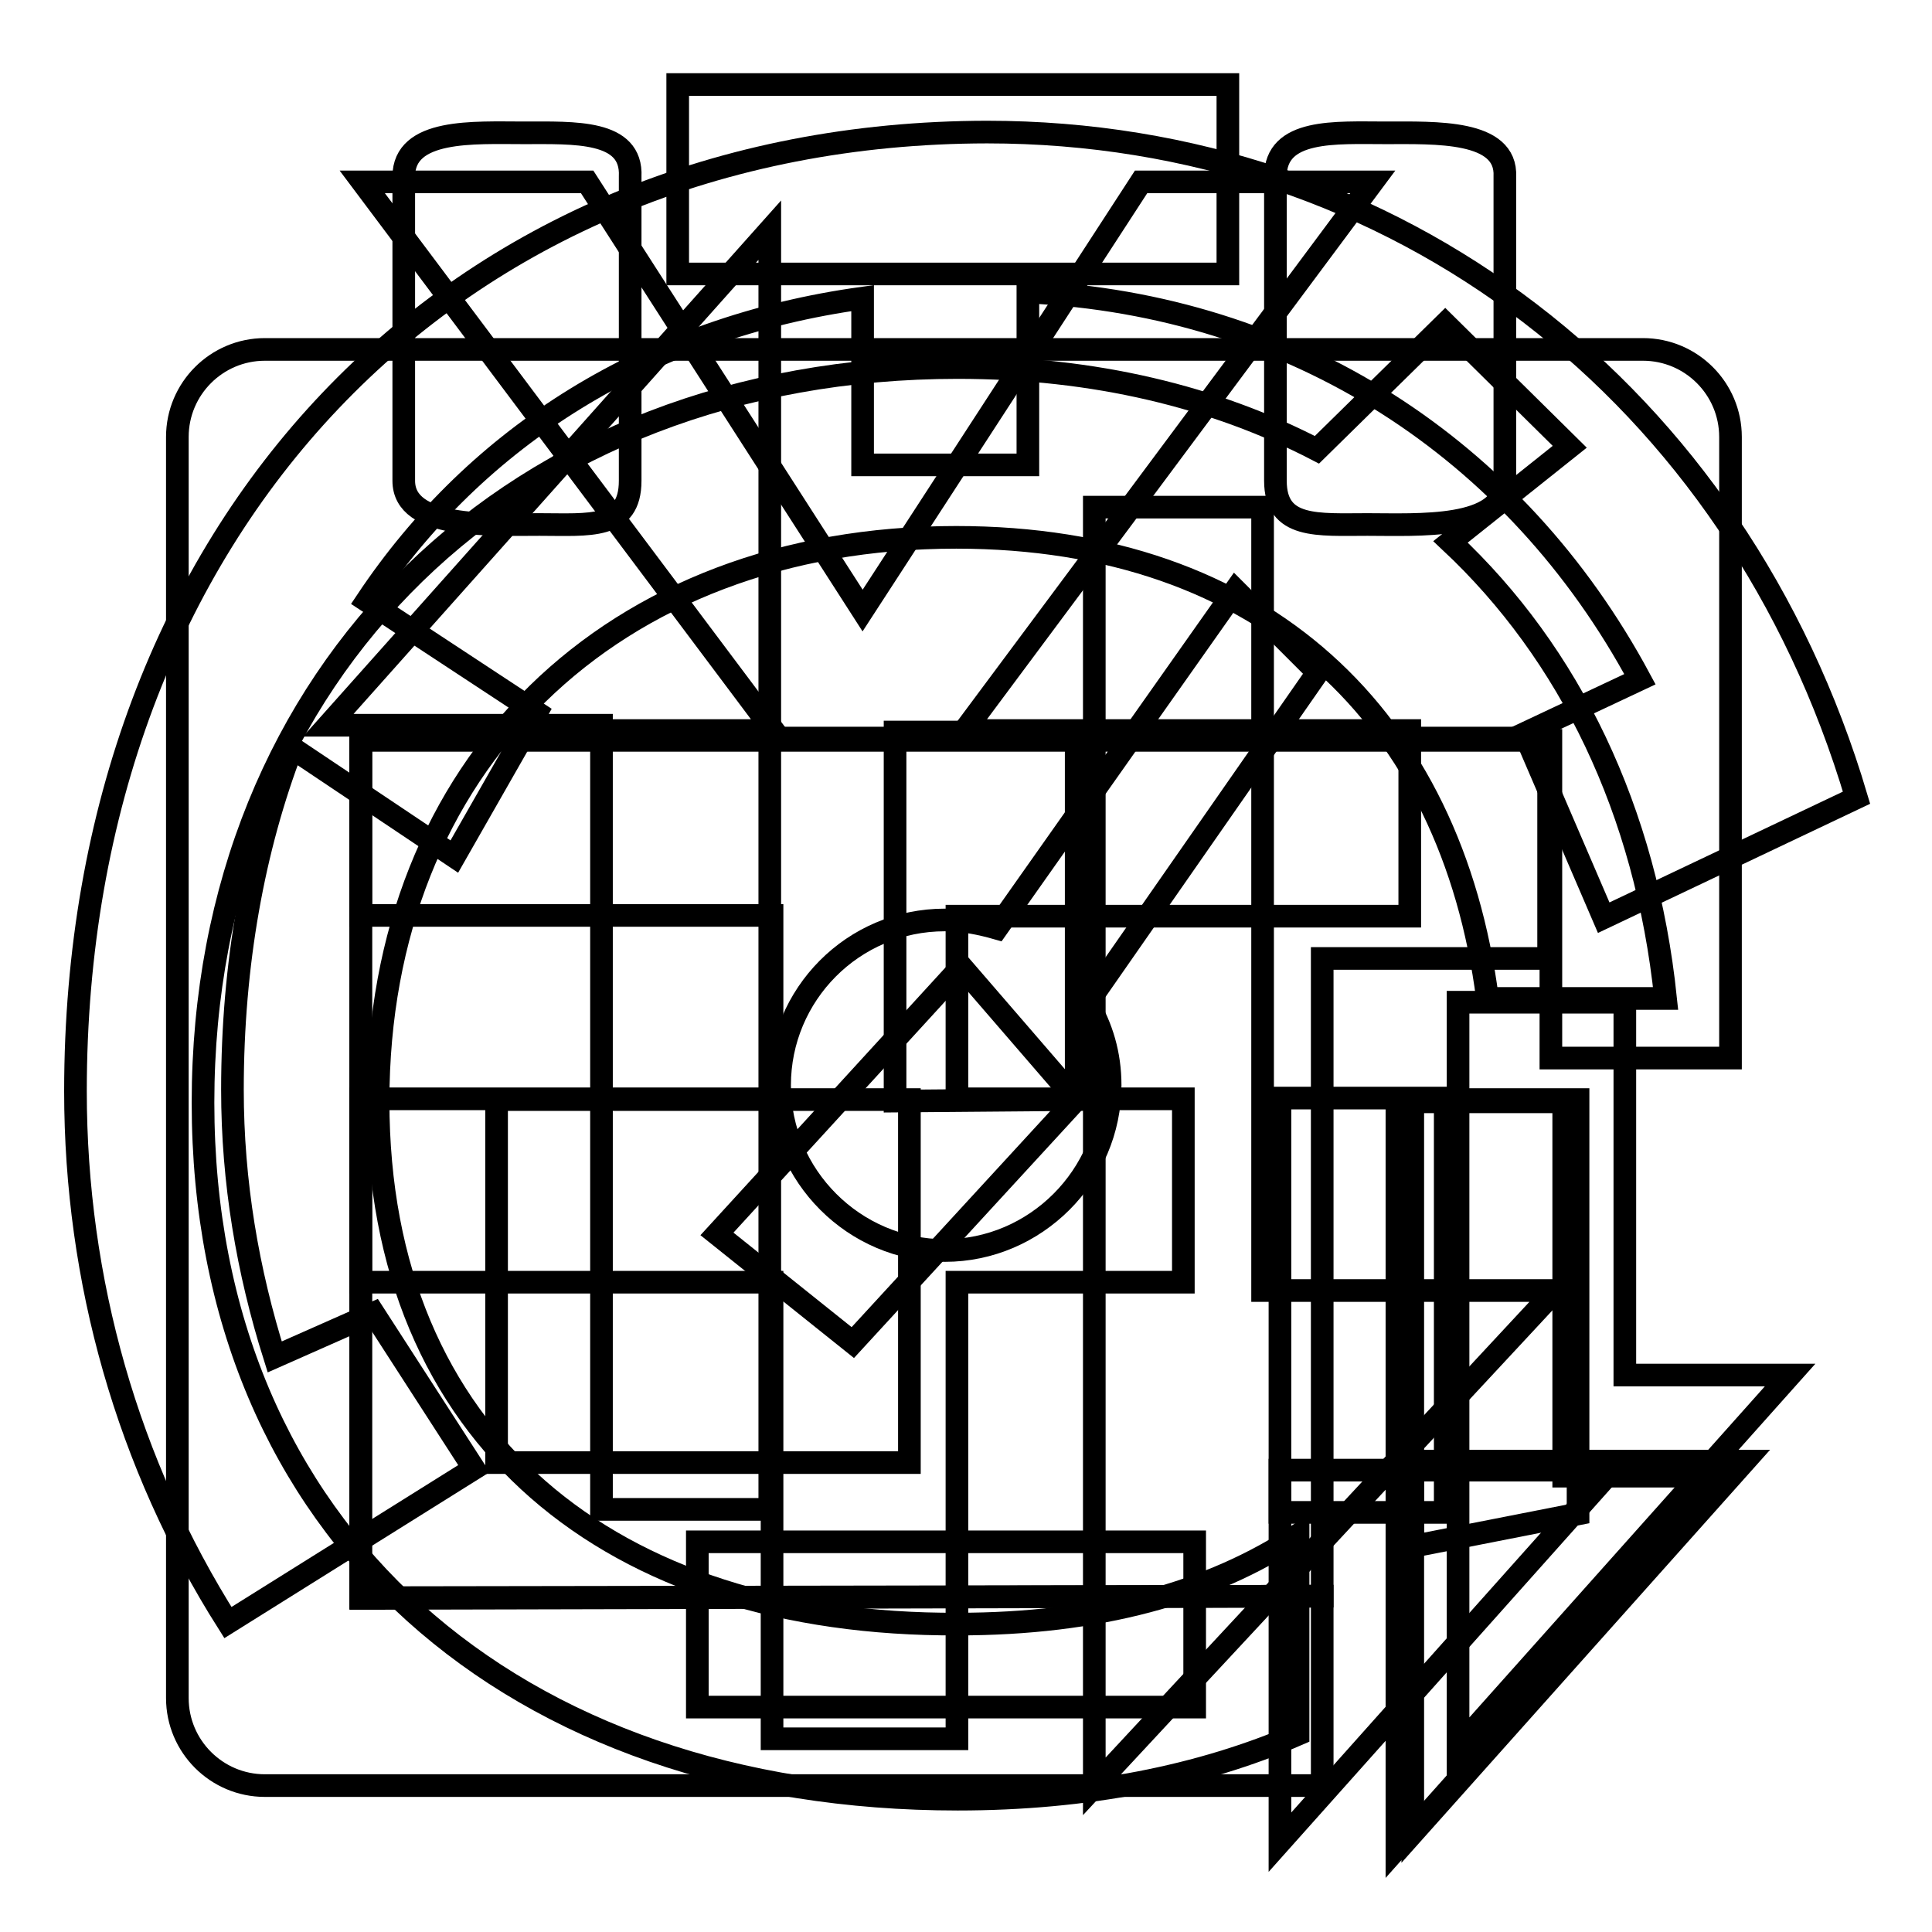
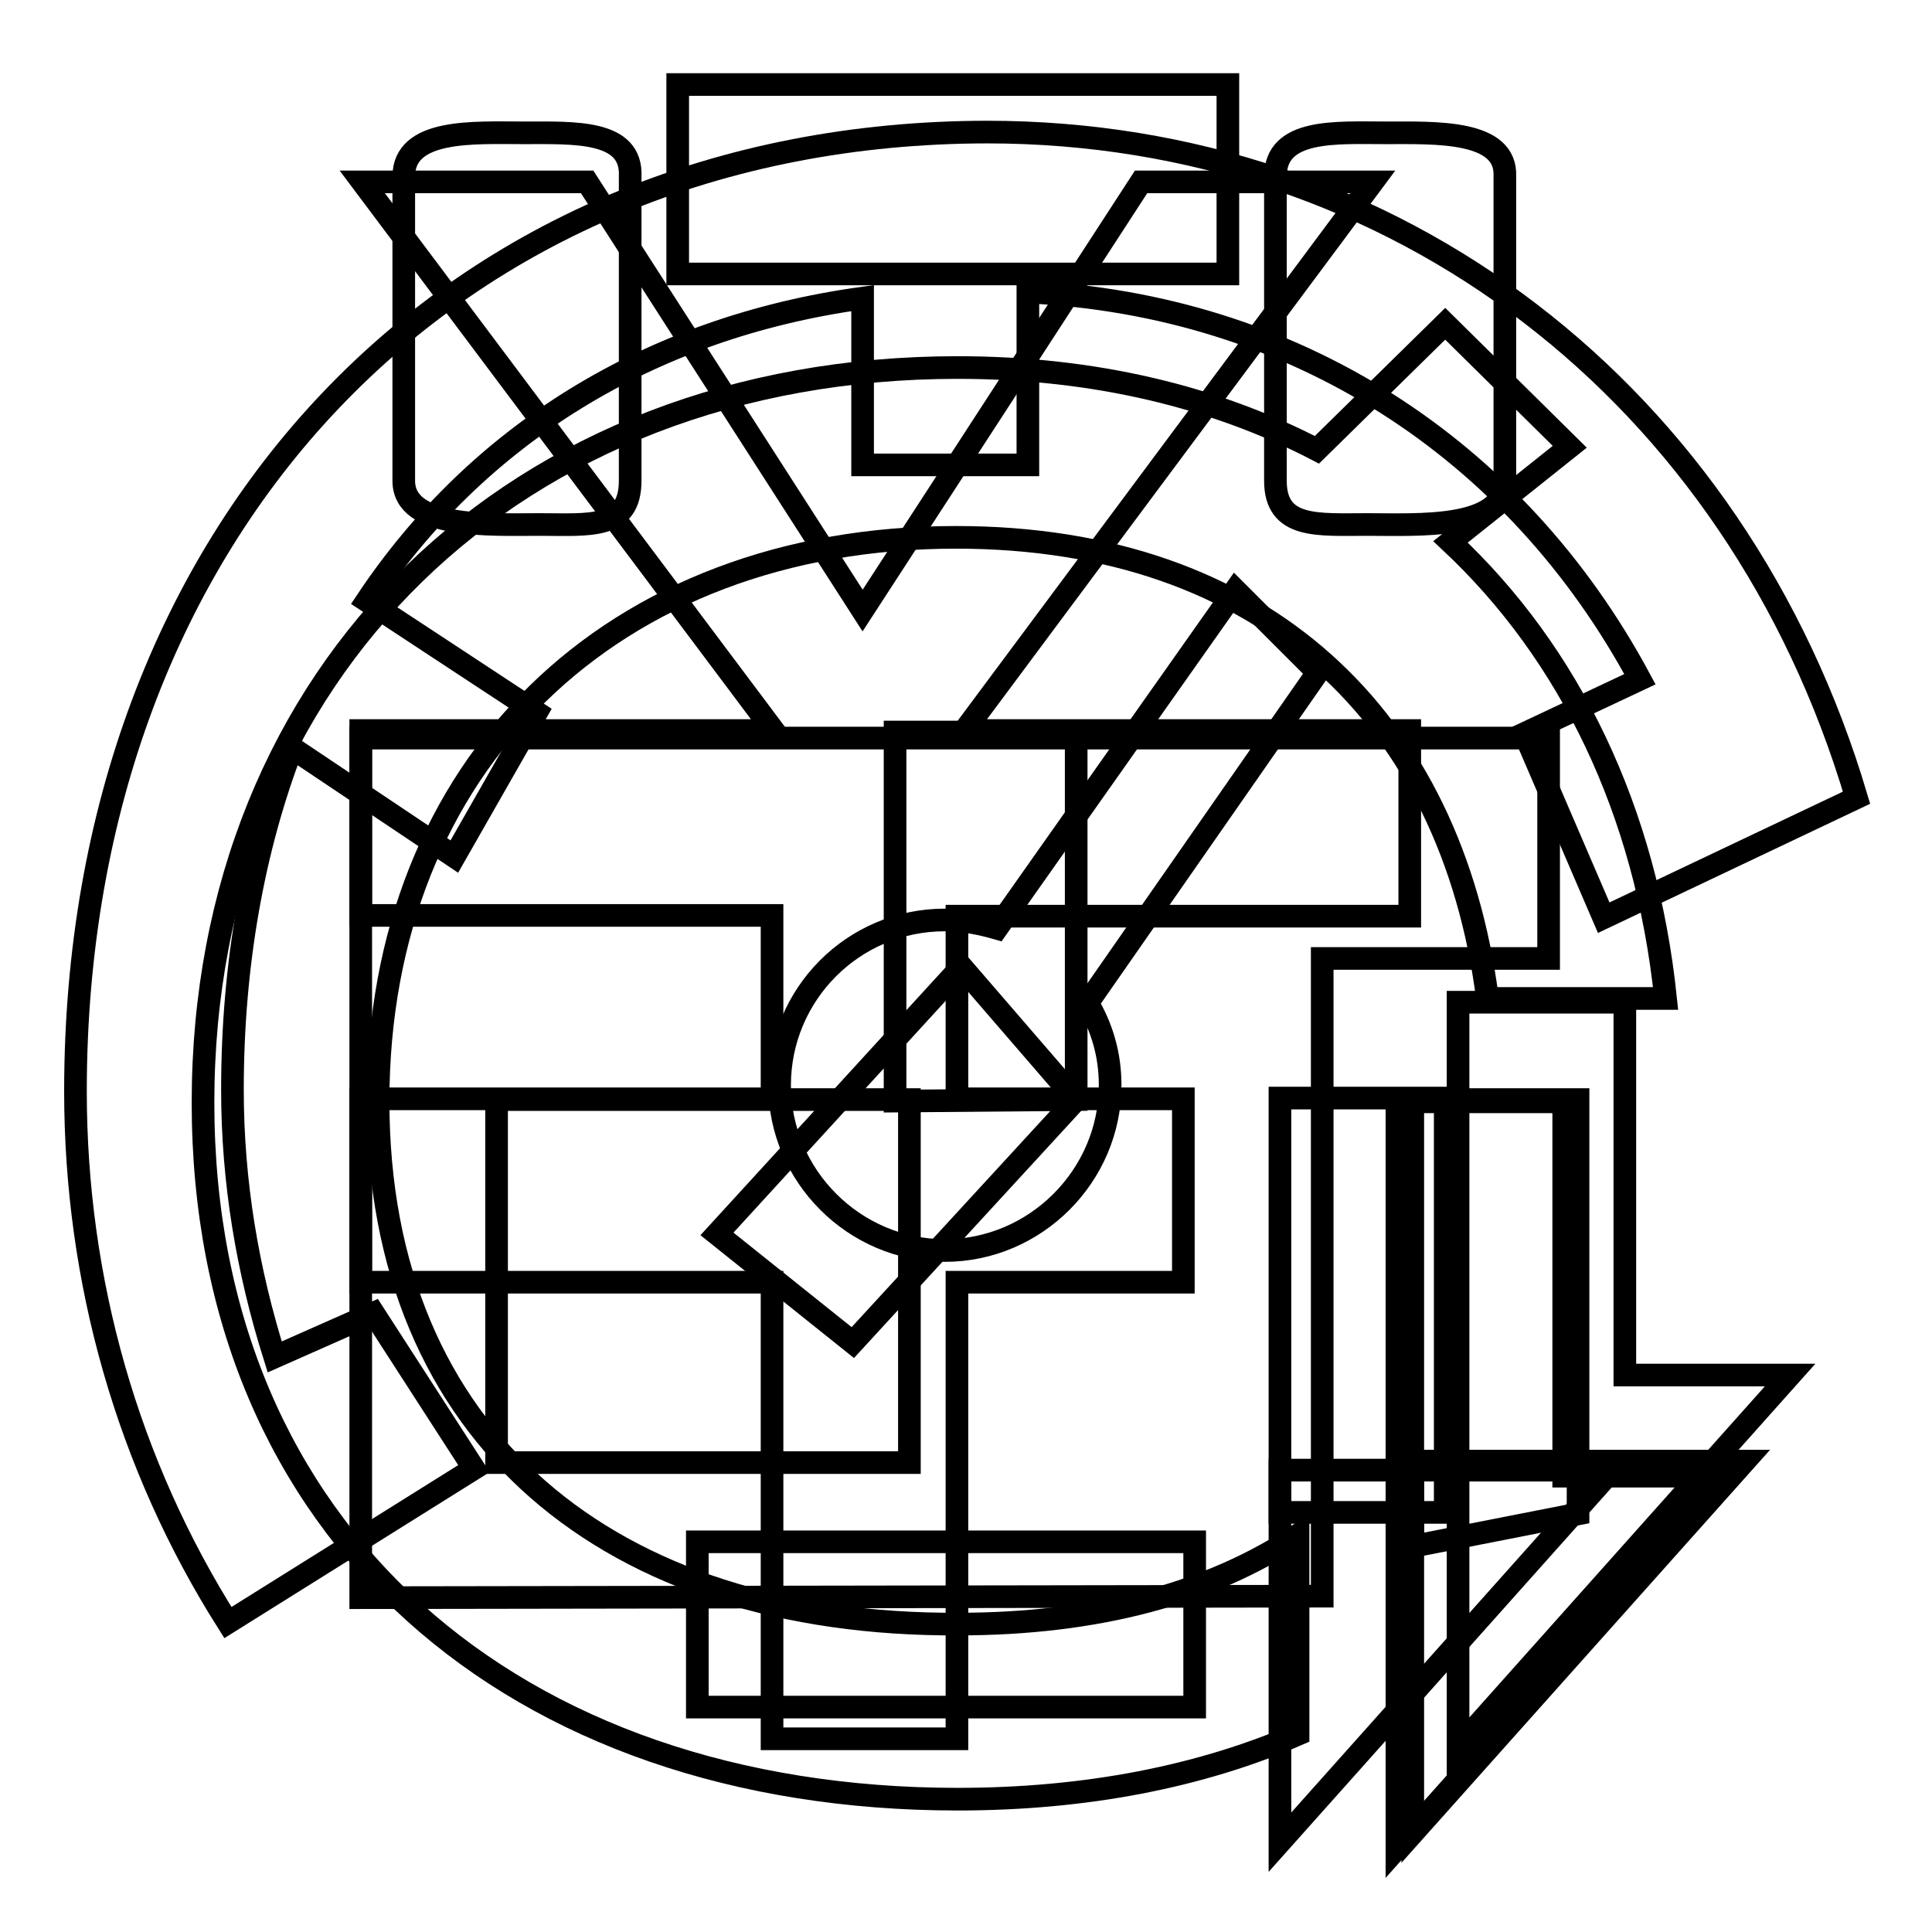
<svg xmlns="http://www.w3.org/2000/svg" version="1.1" x="0px" y="0px" viewBox="0 0 256 256" enable-background="new 0 0 256 256" xml:space="preserve">
  <g>
    <g>
      <path stroke-width="3" fill-opacity="0" stroke="#000000" d="M186.8,121.2V96.8h-59l54.1-72.7h-30.7l-36.9,56.8L77.8,24.1H48l54.5,72.7H47.8v24.5h54.5v24.3H47.8v24.3h54.5v60.5h24.5v-60.5h30v-24.3h-30v-24.2H186.8z" />
      <path stroke-width="3" fill-opacity="0" stroke="#000000" d="M169.6,194.8h44l-44,49.3V194.8z" />
      <path stroke-width="3" fill-opacity="0" stroke="#000000" d="M169.6,145.5h21.9v54.9h-21.9V145.5z" />
      <path stroke-width="3" fill-opacity="0" stroke="#000000" d="M215.1,132.8h-21.9v98.7l44-49.3h-21.9v-49.4H215.1z M60.2,113.5l10.9-19.1L48.6,79.6C63.2,57.7,86,43.4,114.3,39.5v22.1h21.9V38.7c35.2,1.7,64.6,20.6,81.1,51.3L202,97.2l10.5,24.4l33.5-15.9c-15.9-53.6-61.1-88.2-115.2-88.2C59.8,17.6,10,70,10,144.6c0,25.1,6.9,49.4,20.2,70.4l32.6-20.4L49.5,174l-13.1,5.8c-3.6-11.4-5.6-23.2-5.6-35.4c0-16.7,2.8-32,7.9-45.3L60.2,113.5z M92.4,226.2h65.9v-21.9H92.4V226.2z M132.1,123c-2.1-0.6-4.5-1.1-6.9-1.1c-12.2,0-21.9,9.9-21.9,21.9c0,12,9.9,21.9,21.9,21.9c12,0,21.9-9.9,21.9-21.9c0-4.1-1.1-7.7-3-10.9l30.5-43.8l-10.9-10.9L132.1,123z" />
      <path stroke-width="3" fill-opacity="0" stroke="#000000" d="M69.4,17.6c-6.6,0-15.9-0.6-15.9,5.8v40.3c0,6.4,11.4,5.8,18,5.8c6.6,0,12,0.7,12-5.8V23.4C83.8,17.2,76.1,17.6,69.4,17.6z M183.6,17.6c-6.6,0-14.6-0.6-14.6,5.8v40.3c0,6.4,5.6,5.8,12.2,5.8c6.6,0,18.2,0.7,18.2-5.8V23.4C199.7,17.2,190.2,17.6,183.6,17.6z" />
      <path stroke-width="3" fill-opacity="0" stroke="#000000" d="M65.8,145.7h54.7v48.1H65.8V145.7L65.8,145.7z" />
      <path stroke-width="3" fill-opacity="0" stroke="#000000" d="M187.2,193.6h44l-44,49.3V193.6z" />
      <path stroke-width="3" fill-opacity="0" stroke="#000000" d="M187.2,145.7h21.9v54.9l-21.9,4.3V145.7z" />
      <path stroke-width="3" fill-opacity="0" stroke="#000000" d="M205.2,97.8H47.8v113.9l127.4-0.2V127h30v-0.2V97.8z" />
-       <path stroke-width="3" fill-opacity="0" stroke="#000000" d="M47.8,211.8V98.1h157.7v29v13.1h23.8V57.9c0-6.4-5.2-11.6-11.6-11.6h-16.5H51.6H35.1c-6.4,0-11.6,5.2-11.6,11.6v167.1c0,6.4,5.2,11.6,11.6,11.6h140.1v-25.1L47.8,211.8z" />
      <path stroke-width="3" fill-opacity="0" stroke="#000000" d="M89.8,36.3h72.9V11.2H89.8V36.3z M207.2,195.3v-49.3h-22.1v98.9l44-49.3h-21.9V195.3L207.2,195.3z" />
      <path stroke-width="3" fill-opacity="0" stroke="#000000" d="M50.1,145.9c0-44.4,30.9-74.7,76.6-74.7c40.8,0,65.6,24,70.4,61.1h23.6c-2.6-24.9-12.7-45.7-28.5-60.5L208,59.2l-16.5-16.3l-17,16.7C161,52.6,145,48.7,126.9,48.7c-58.6,0-100,40.3-100,97.4c0,57.1,41.4,92.3,100,92.3c17,0,32.2-3,45.1-8.6v-26.4c-11.6,7.7-26.6,11.8-45.1,11.8C81,215.4,50.1,190.5,50.1,145.9z" />
      <path stroke-width="3" fill-opacity="0" stroke="#000000" d="M95,163.5l18,14.4l29.6-32.2l-15.2-17.6L95,163.5z" />
      <path stroke-width="3" fill-opacity="0" stroke="#000000" d="M142.6,97h-24v48.9l24-0.2V97z" />
-       <path stroke-width="3" fill-opacity="0" stroke="#000000" d="M206.1,171h-38.8V67.2h-22.3v123.4l0,0v46.1L206.1,171z M79.7,96.1V200H102V30.5L43.5,96.1H79.7z" />
    </g>
  </g>
</svg>